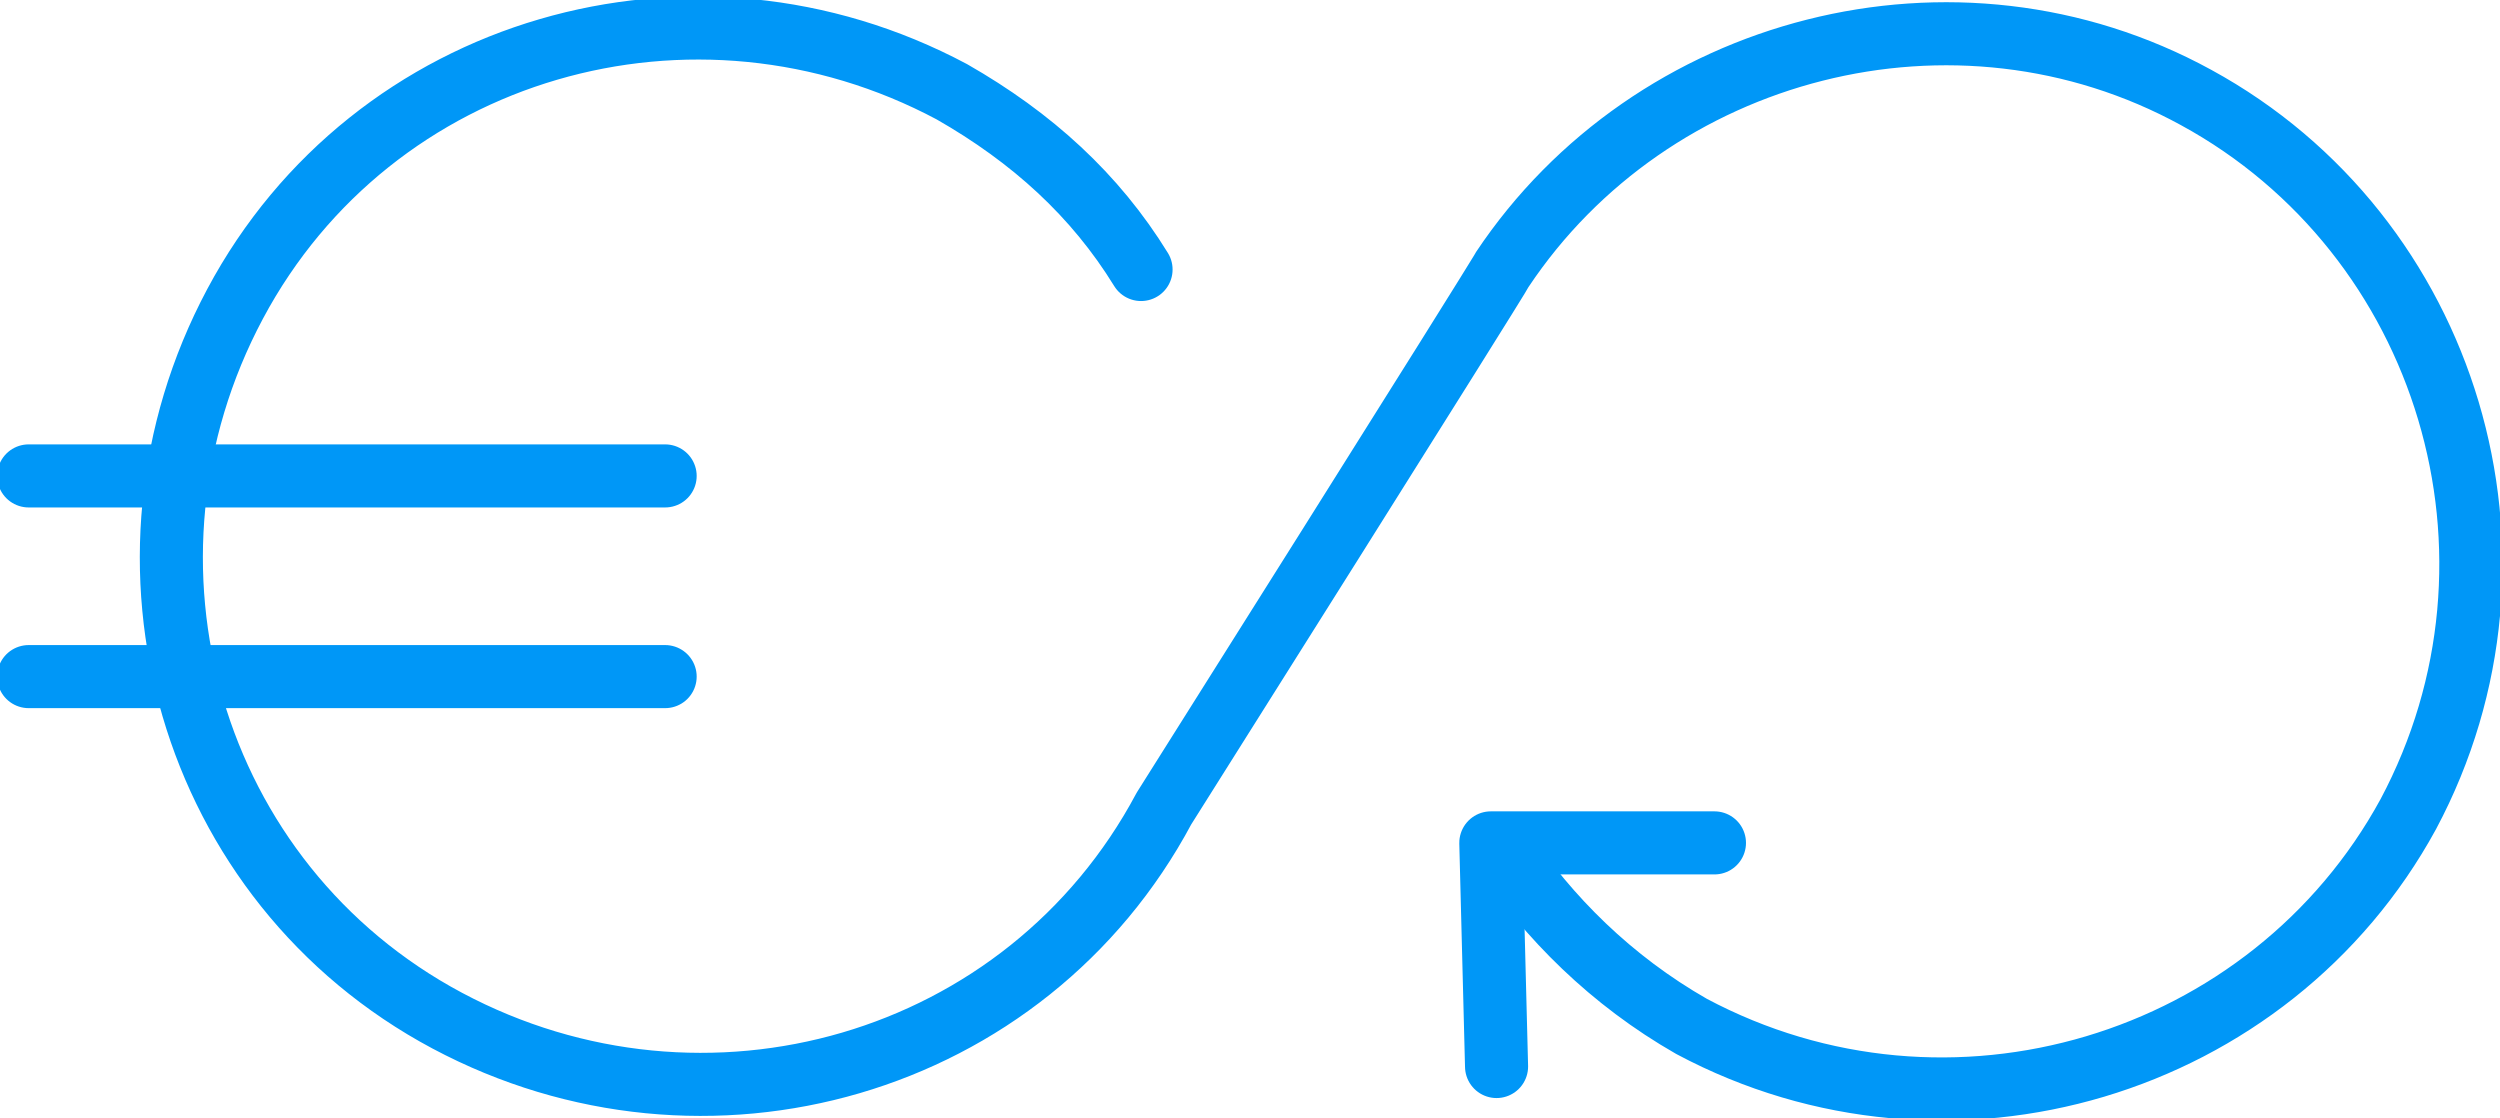
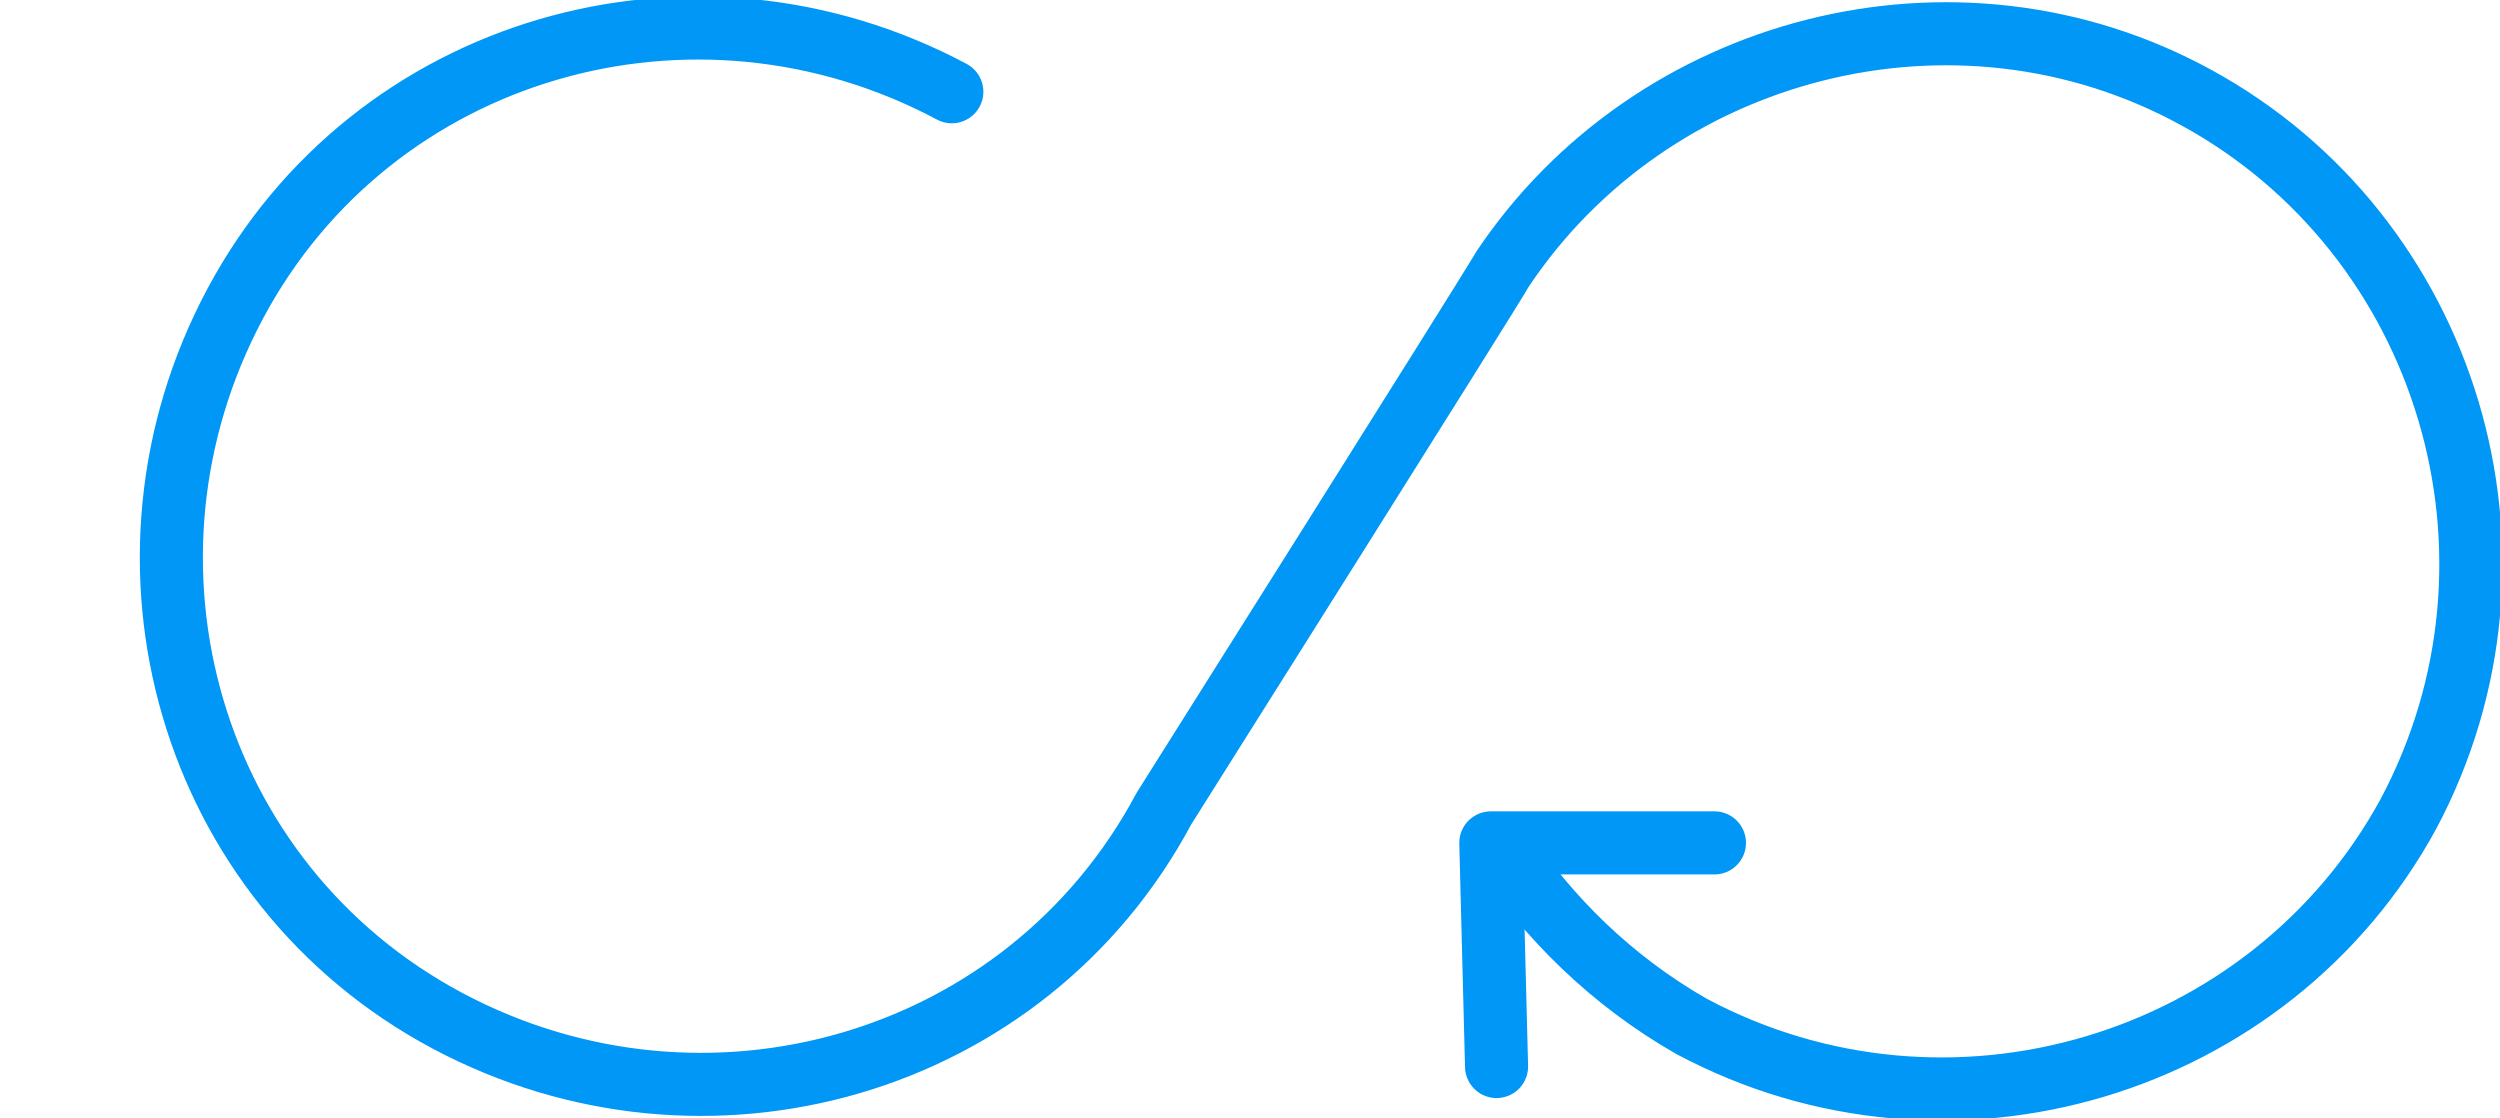
<svg xmlns="http://www.w3.org/2000/svg" version="1.1" id="Layer_1" x="0px" y="0px" viewBox="0 0 43.6 19.5" style="enable-background:new 0 0 43.6 19.5;" xml:space="preserve">
  <style type="text/css">
	.st0{fill:none;stroke:#0097F7;stroke-width:1.1;stroke-linecap:round;stroke-linejoin:round;stroke-miterlimit:10;}
</style>
  <g>
    <g>
-       <line class="st0" x1="0.5" y1="8.3" x2="11.6" y2="8.3" />
-       <line class="st0" x1="0.5" y1="11.8" x2="11.6" y2="11.8" />
-       <path class="st0" d="M26.2,14.8c0.8,1.2,1.9,2.3,3.3,3.1c4.5,2.4,10.1,0.7,12.5-3.7c2.4-4.5,0.7-10.1-3.7-12.5    c-4.2-2.3-9.5-0.9-12.1,3c-0.1,0.2-5.9,9.4-5.9,9.4c-2.4,4.5-8,6.1-12.5,3.7s-6.1-8-3.7-12.5s8-6.1,12.5-3.7    c1.4,0.8,2.5,1.8,3.3,3.1" />
+       <path class="st0" d="M26.2,14.8c0.8,1.2,1.9,2.3,3.3,3.1c4.5,2.4,10.1,0.7,12.5-3.7c2.4-4.5,0.7-10.1-3.7-12.5    c-4.2-2.3-9.5-0.9-12.1,3c-0.1,0.2-5.9,9.4-5.9,9.4c-2.4,4.5-8,6.1-12.5,3.7s-6.1-8-3.7-12.5s8-6.1,12.5-3.7    " />
    </g>
    <polyline class="st0" points="26.1,18.6 26,14.7 29.9,14.7  " />
  </g>
</svg>